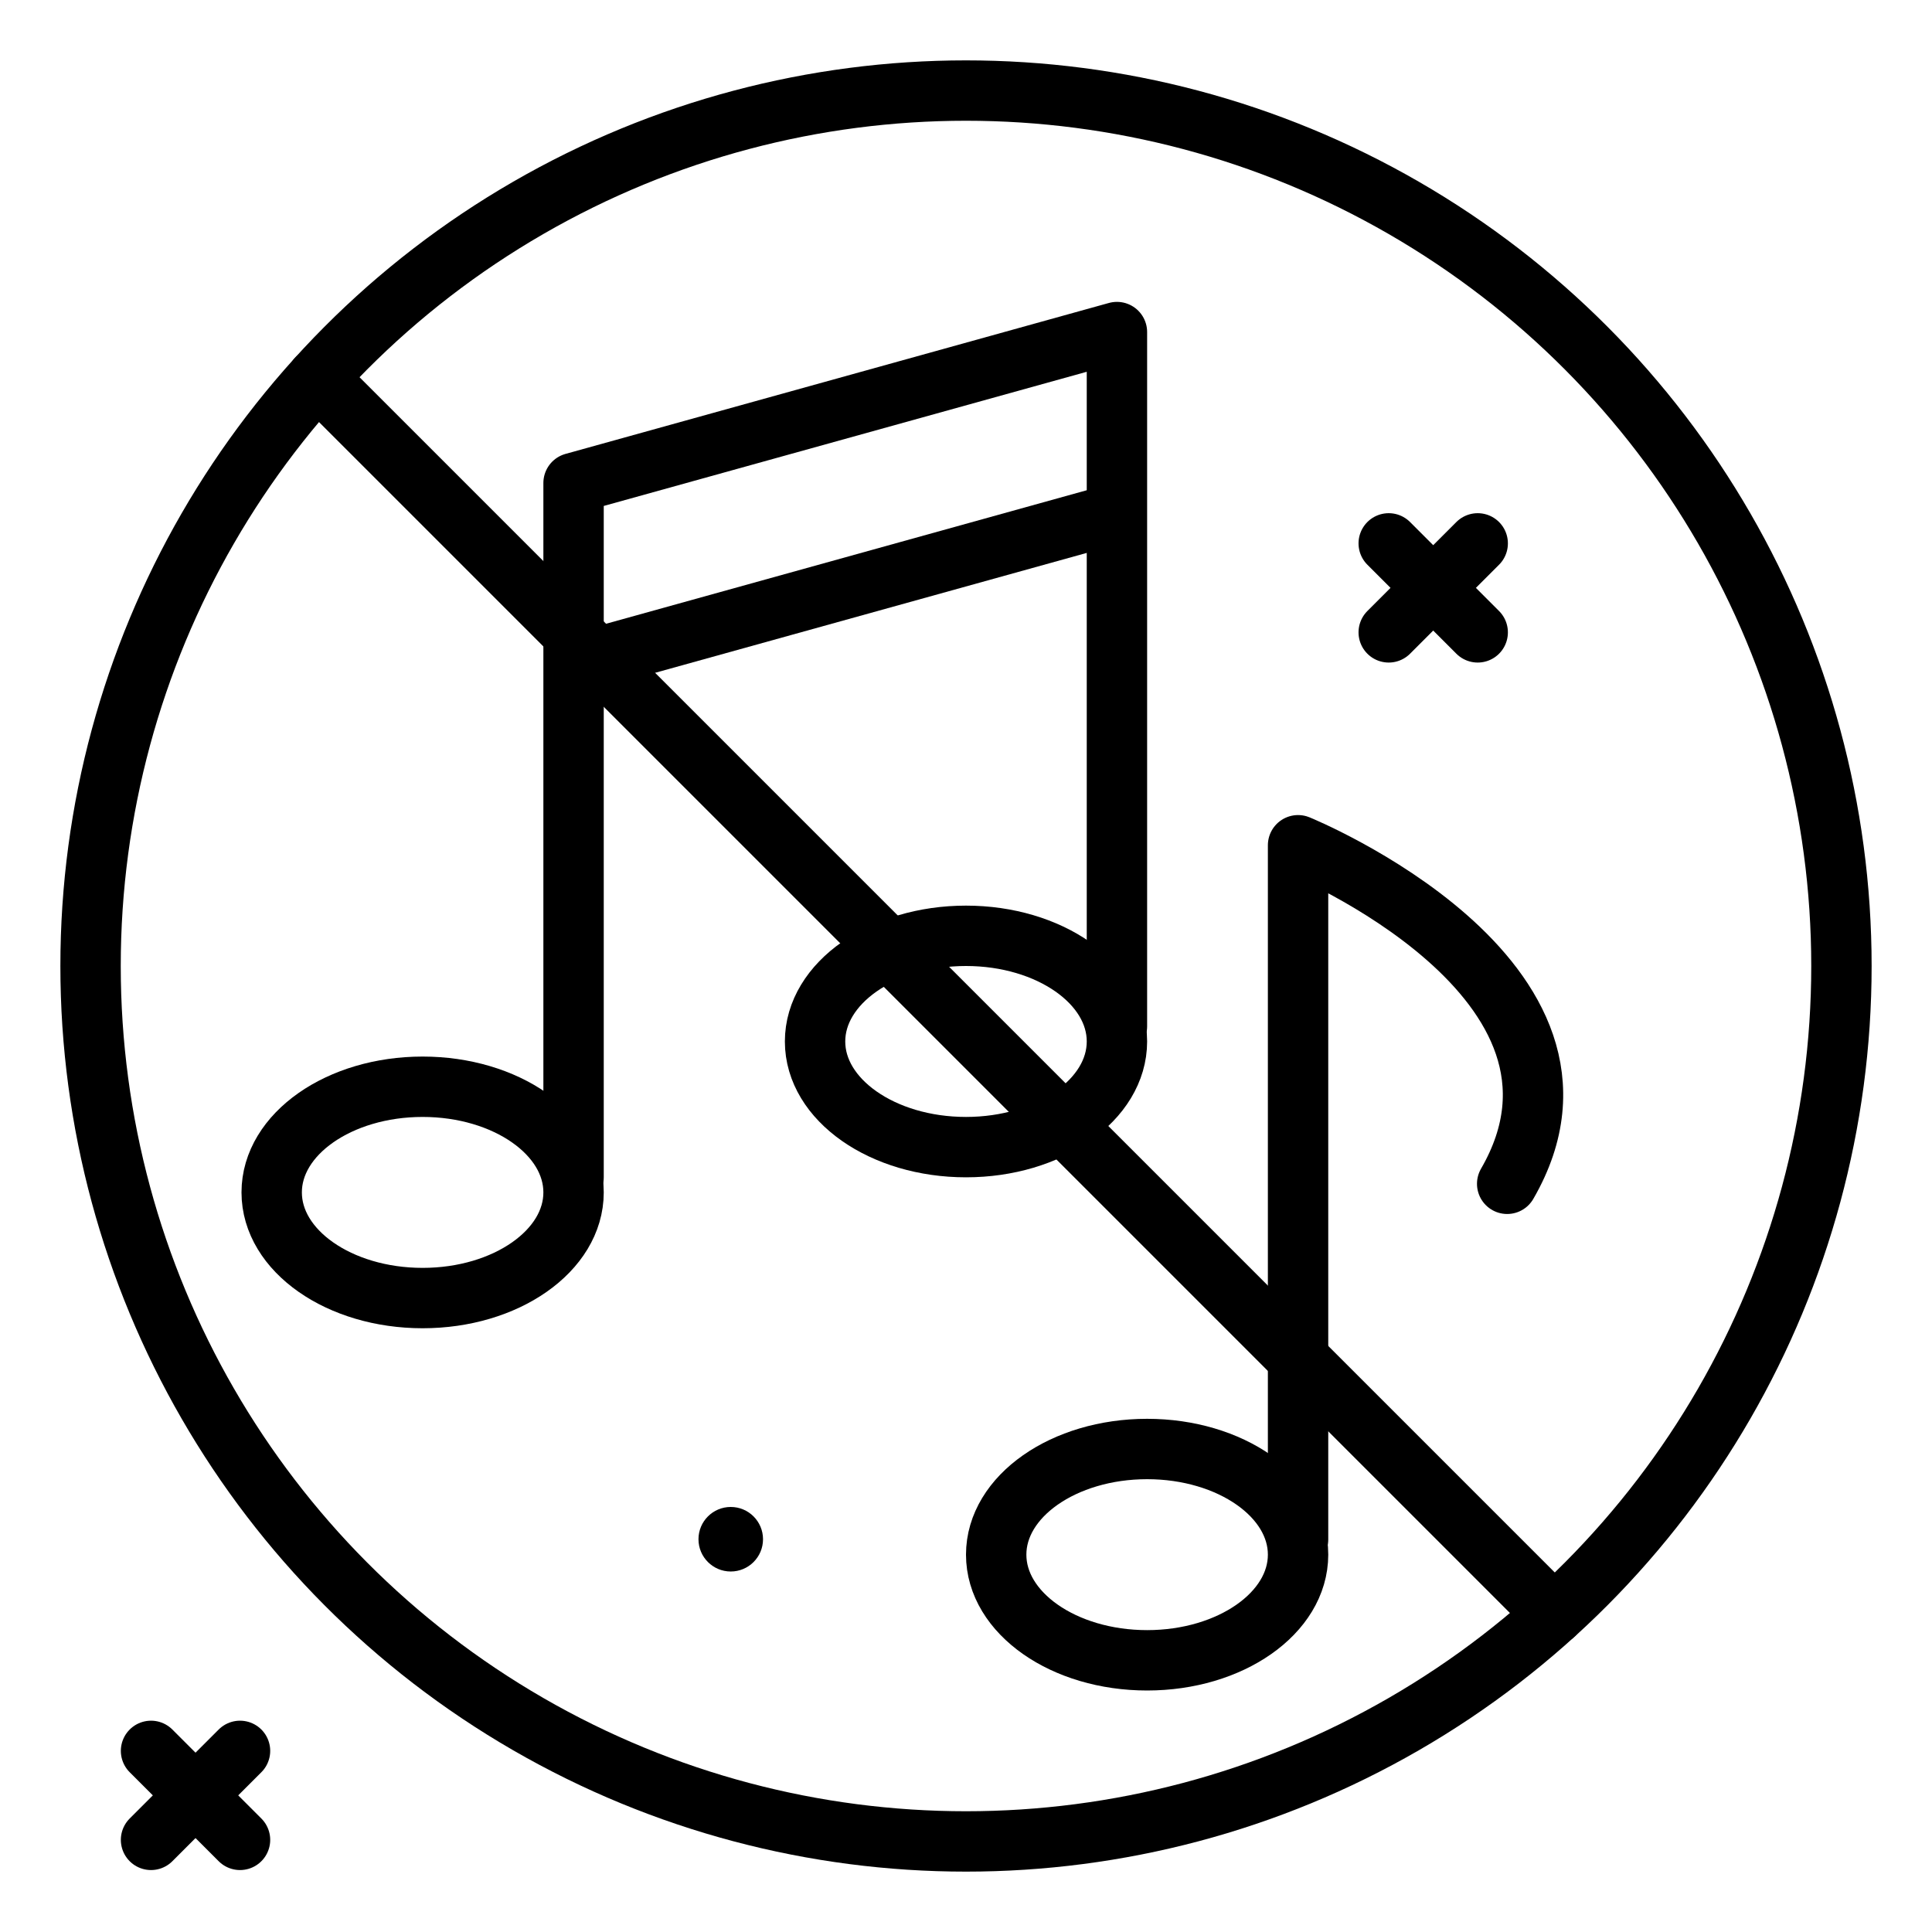
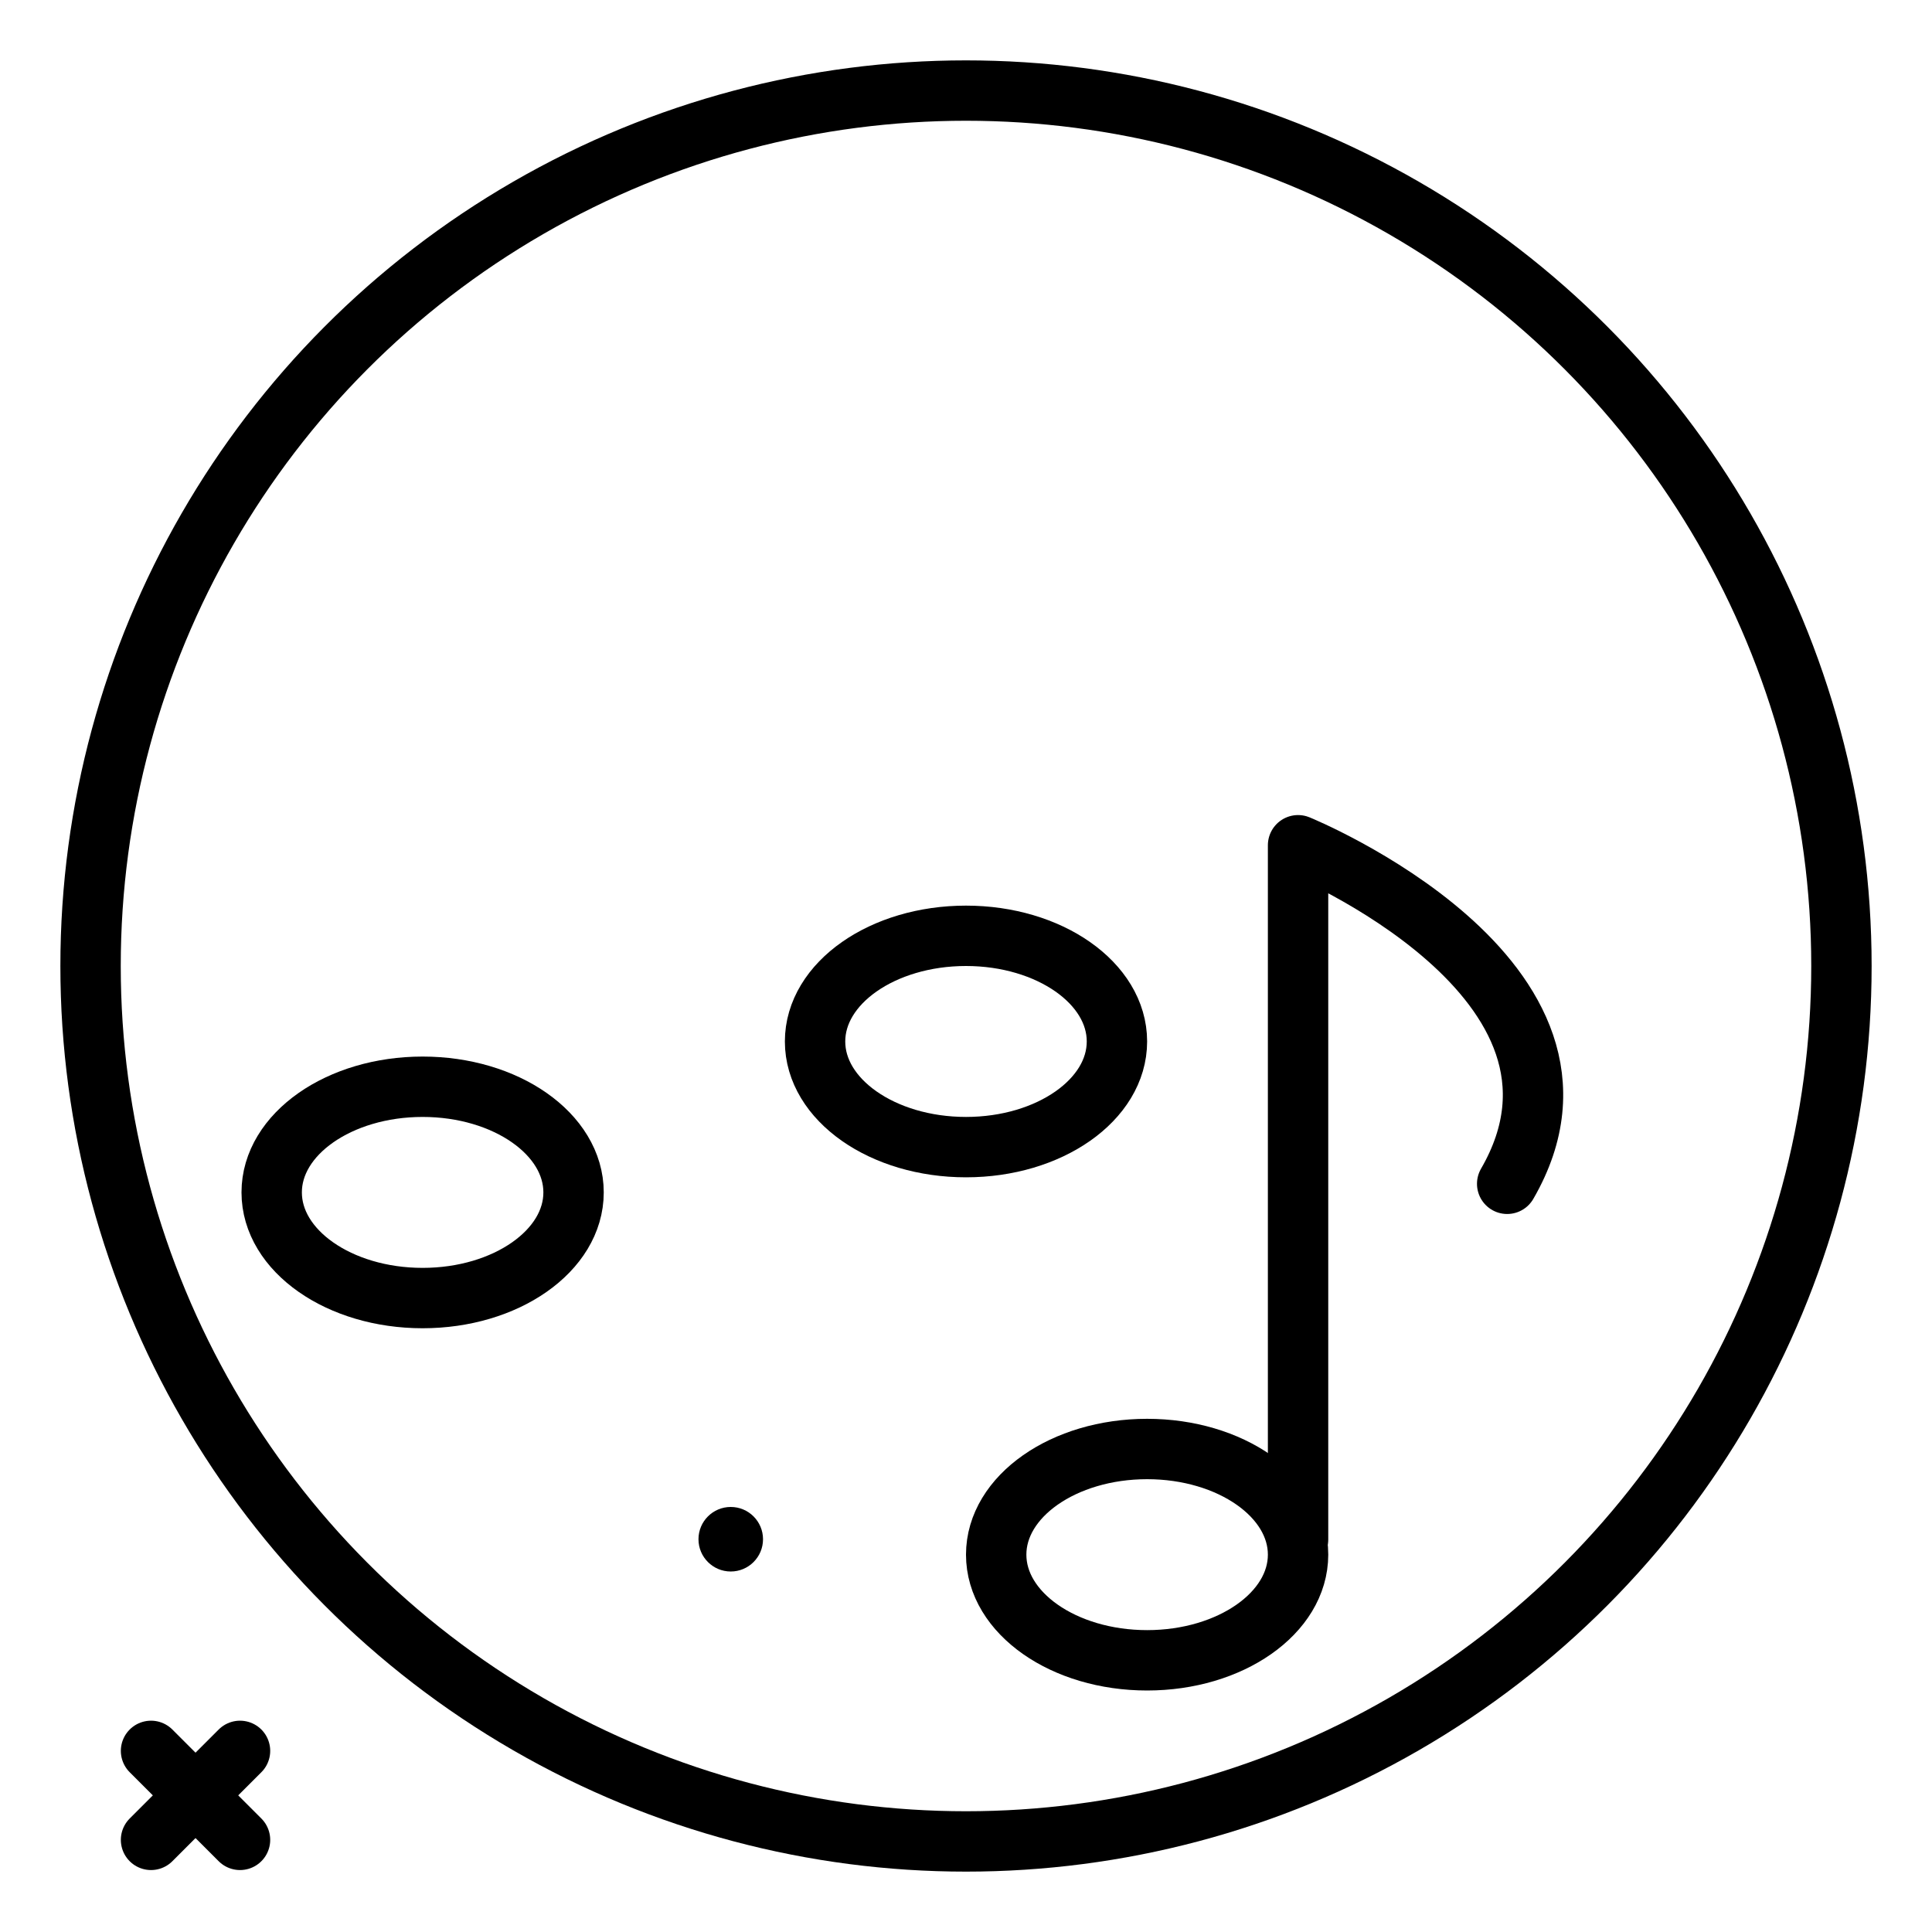
<svg xmlns="http://www.w3.org/2000/svg" width="800px" height="800px" viewBox="0 0 64 64">
  <title>no-music</title>
  <g id="no-music">
    <circle cx="24.207" cy="50.989" r="1.069" />
    <ellipse cx="38" cy="51.5" rx="5" ry="3.5" style="fill:none;stroke:#000000;stroke-linecap:round;stroke-linejoin:round;stroke-width:2px" />
    <path d="M43,51V28s10.853,4.43,6.927,11.215" style="fill:none;stroke:#000000;stroke-linecap:round;stroke-linejoin:round;stroke-width:2px" />
    <ellipse cx="14" cy="39.5" rx="5" ry="3.5" style="fill:none;stroke:#000000;stroke-linecap:round;stroke-linejoin:round;stroke-width:2px" />
    <ellipse cx="32" cy="34.5" rx="5" ry="3.5" style="fill:none;stroke:#000000;stroke-linecap:round;stroke-linejoin:round;stroke-width:2px" />
-     <polyline points="37 34 37 11 19 16 19 39" style="fill:none;stroke:#000000;stroke-linecap:round;stroke-linejoin:round;stroke-width:2px" />
-     <line x1="37" y1="17" x2="19" y2="22" style="fill:none;stroke:#000000;stroke-linejoin:round;stroke-width:2px" />
-     <line x1="10.518" y1="12.518" x2="51.481" y2="53.481" style="fill:none;stroke:#000000;stroke-linecap:round;stroke-linejoin:round;stroke-width:2px" />
    <circle cx="32" cy="32" r="29" style="fill:none;stroke:#000000;stroke-linecap:round;stroke-linejoin:round;stroke-width:2px" />
-     <line x1="48.951" y1="18" x2="46.003" y2="20.948" style="fill:none;stroke:#000000;stroke-linecap:round;stroke-linejoin:round;stroke-width:2px" />
-     <line x1="48.951" y1="20.948" x2="46.003" y2="18" style="fill:none;stroke:#000000;stroke-linecap:round;stroke-linejoin:round;stroke-width:2px" />
    <line x1="7.951" y1="58" x2="5.003" y2="60.948" style="fill:none;stroke:#000000;stroke-linecap:round;stroke-linejoin:round;stroke-width:2px" />
    <line x1="7.951" y1="60.948" x2="5.003" y2="58" style="fill:none;stroke:#000000;stroke-linecap:round;stroke-linejoin:round;stroke-width:2px" />
  </g>
</svg>